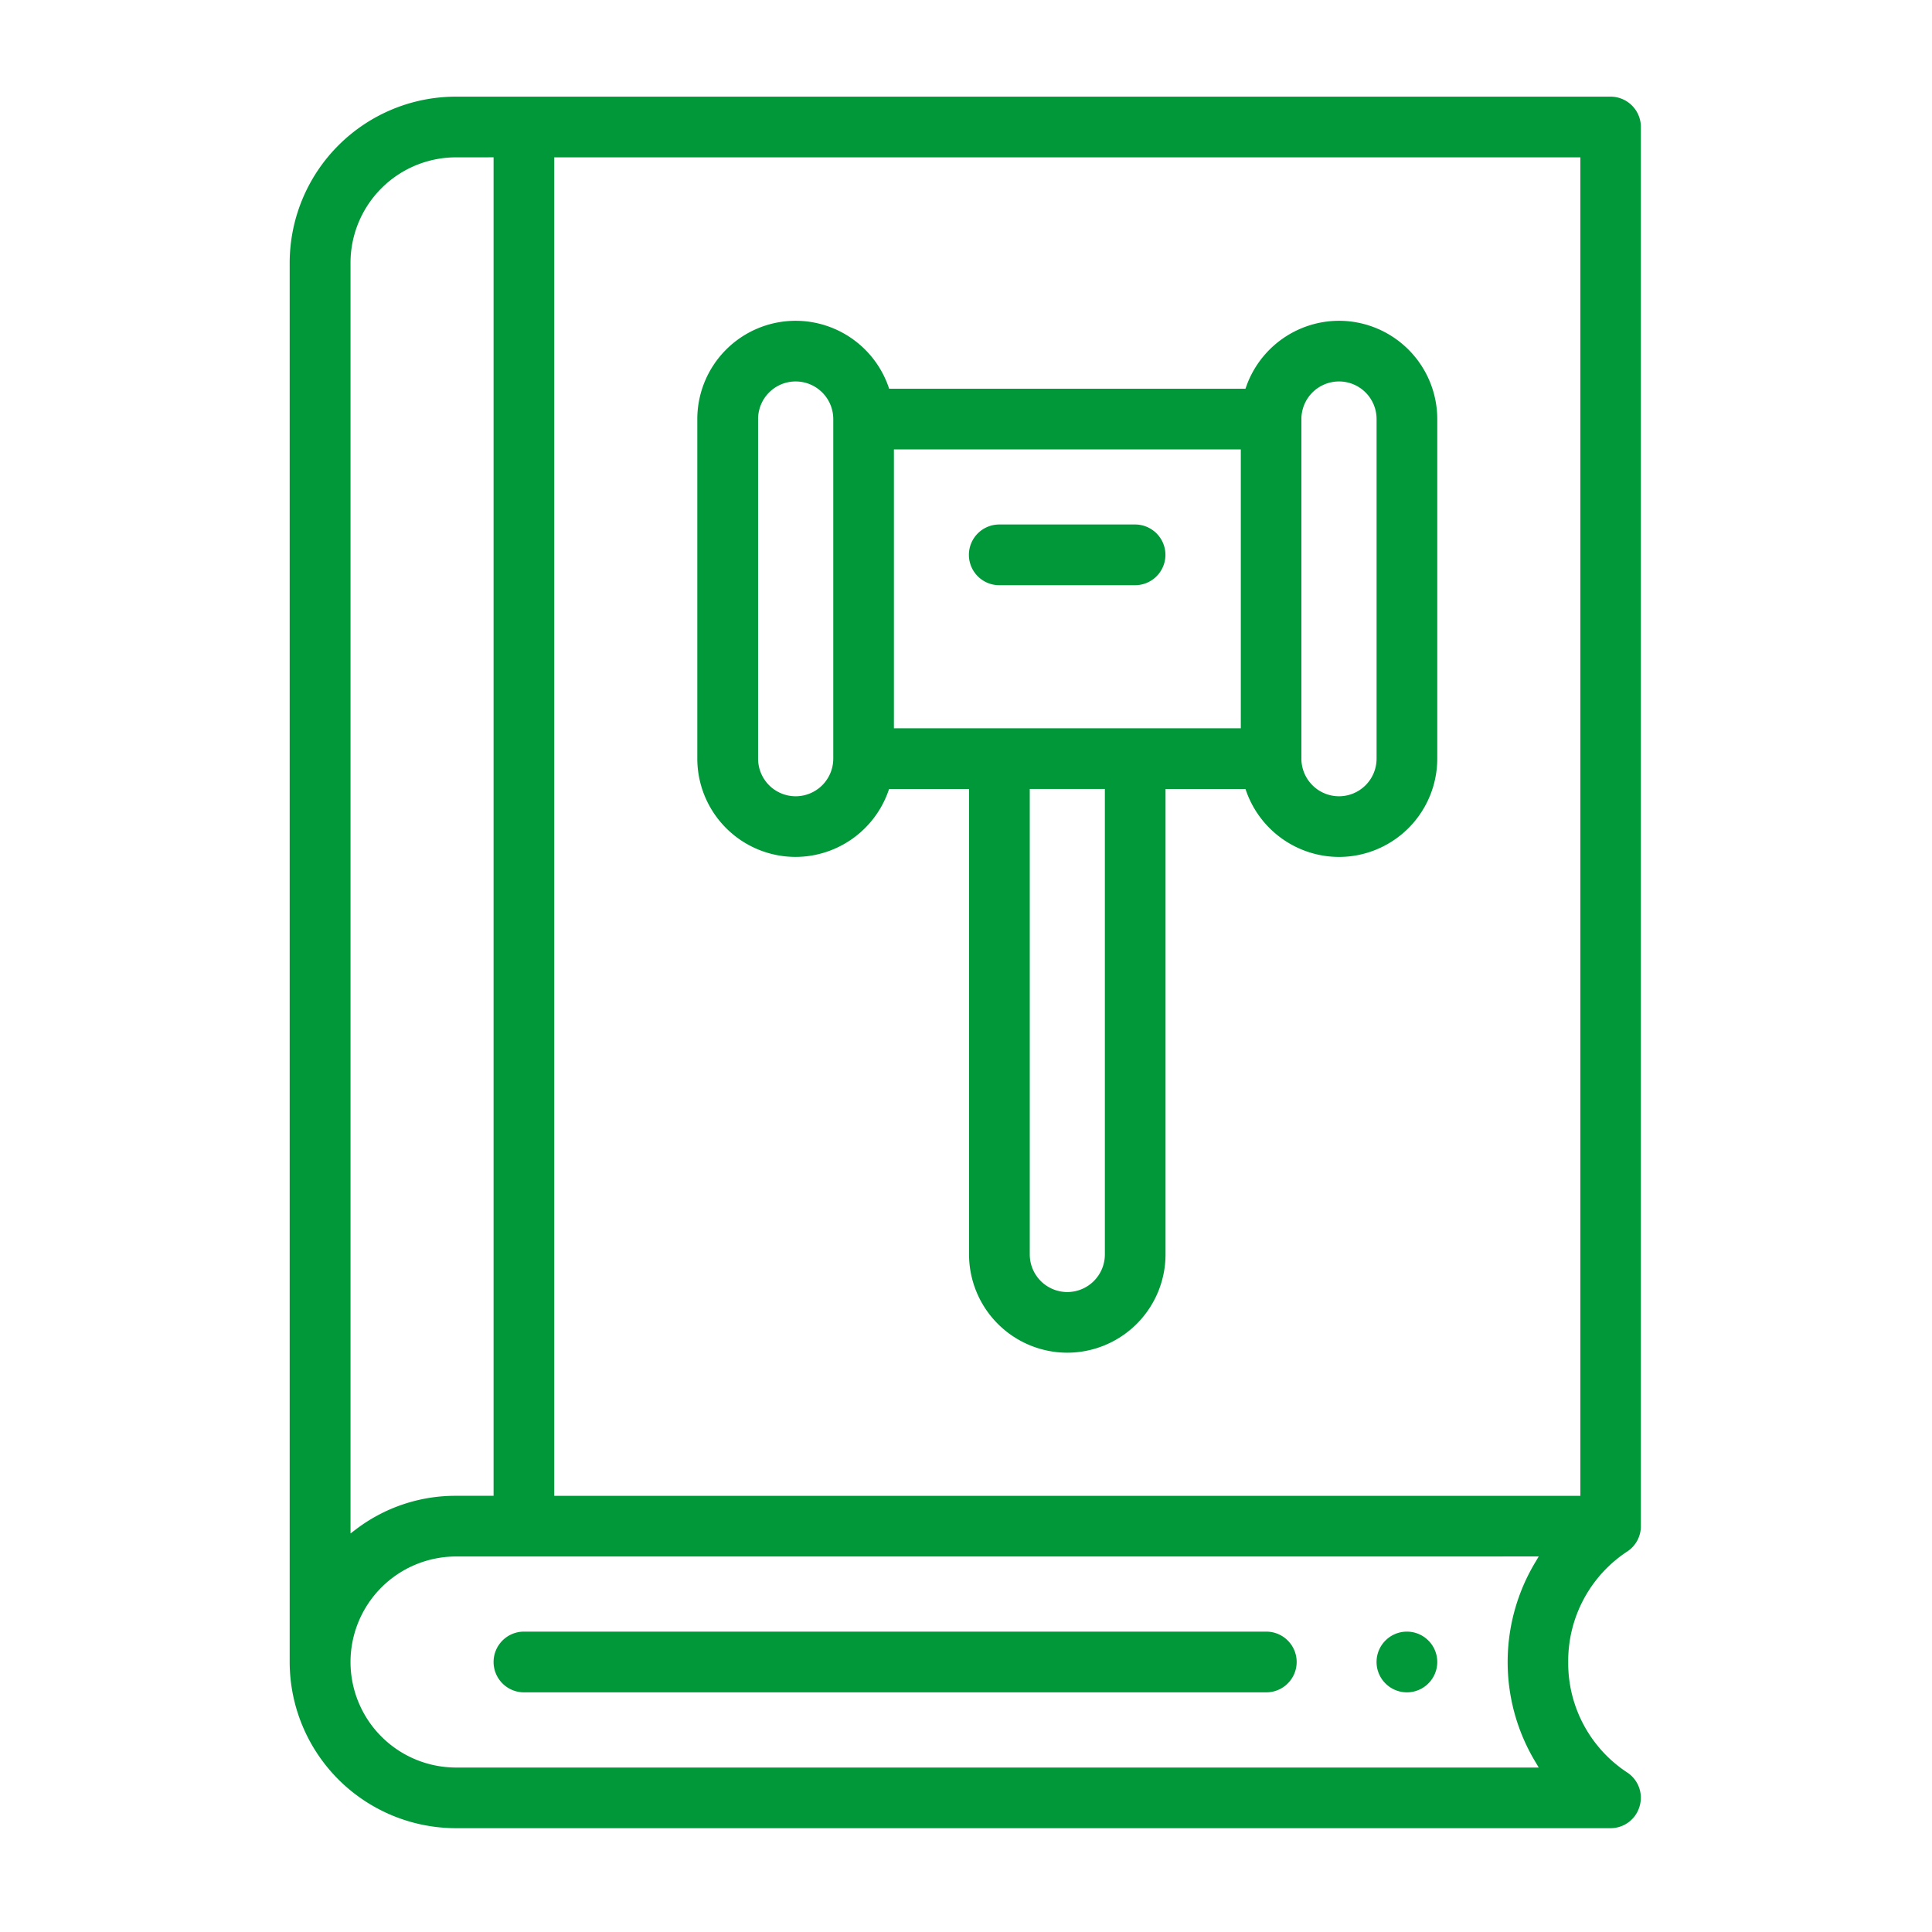
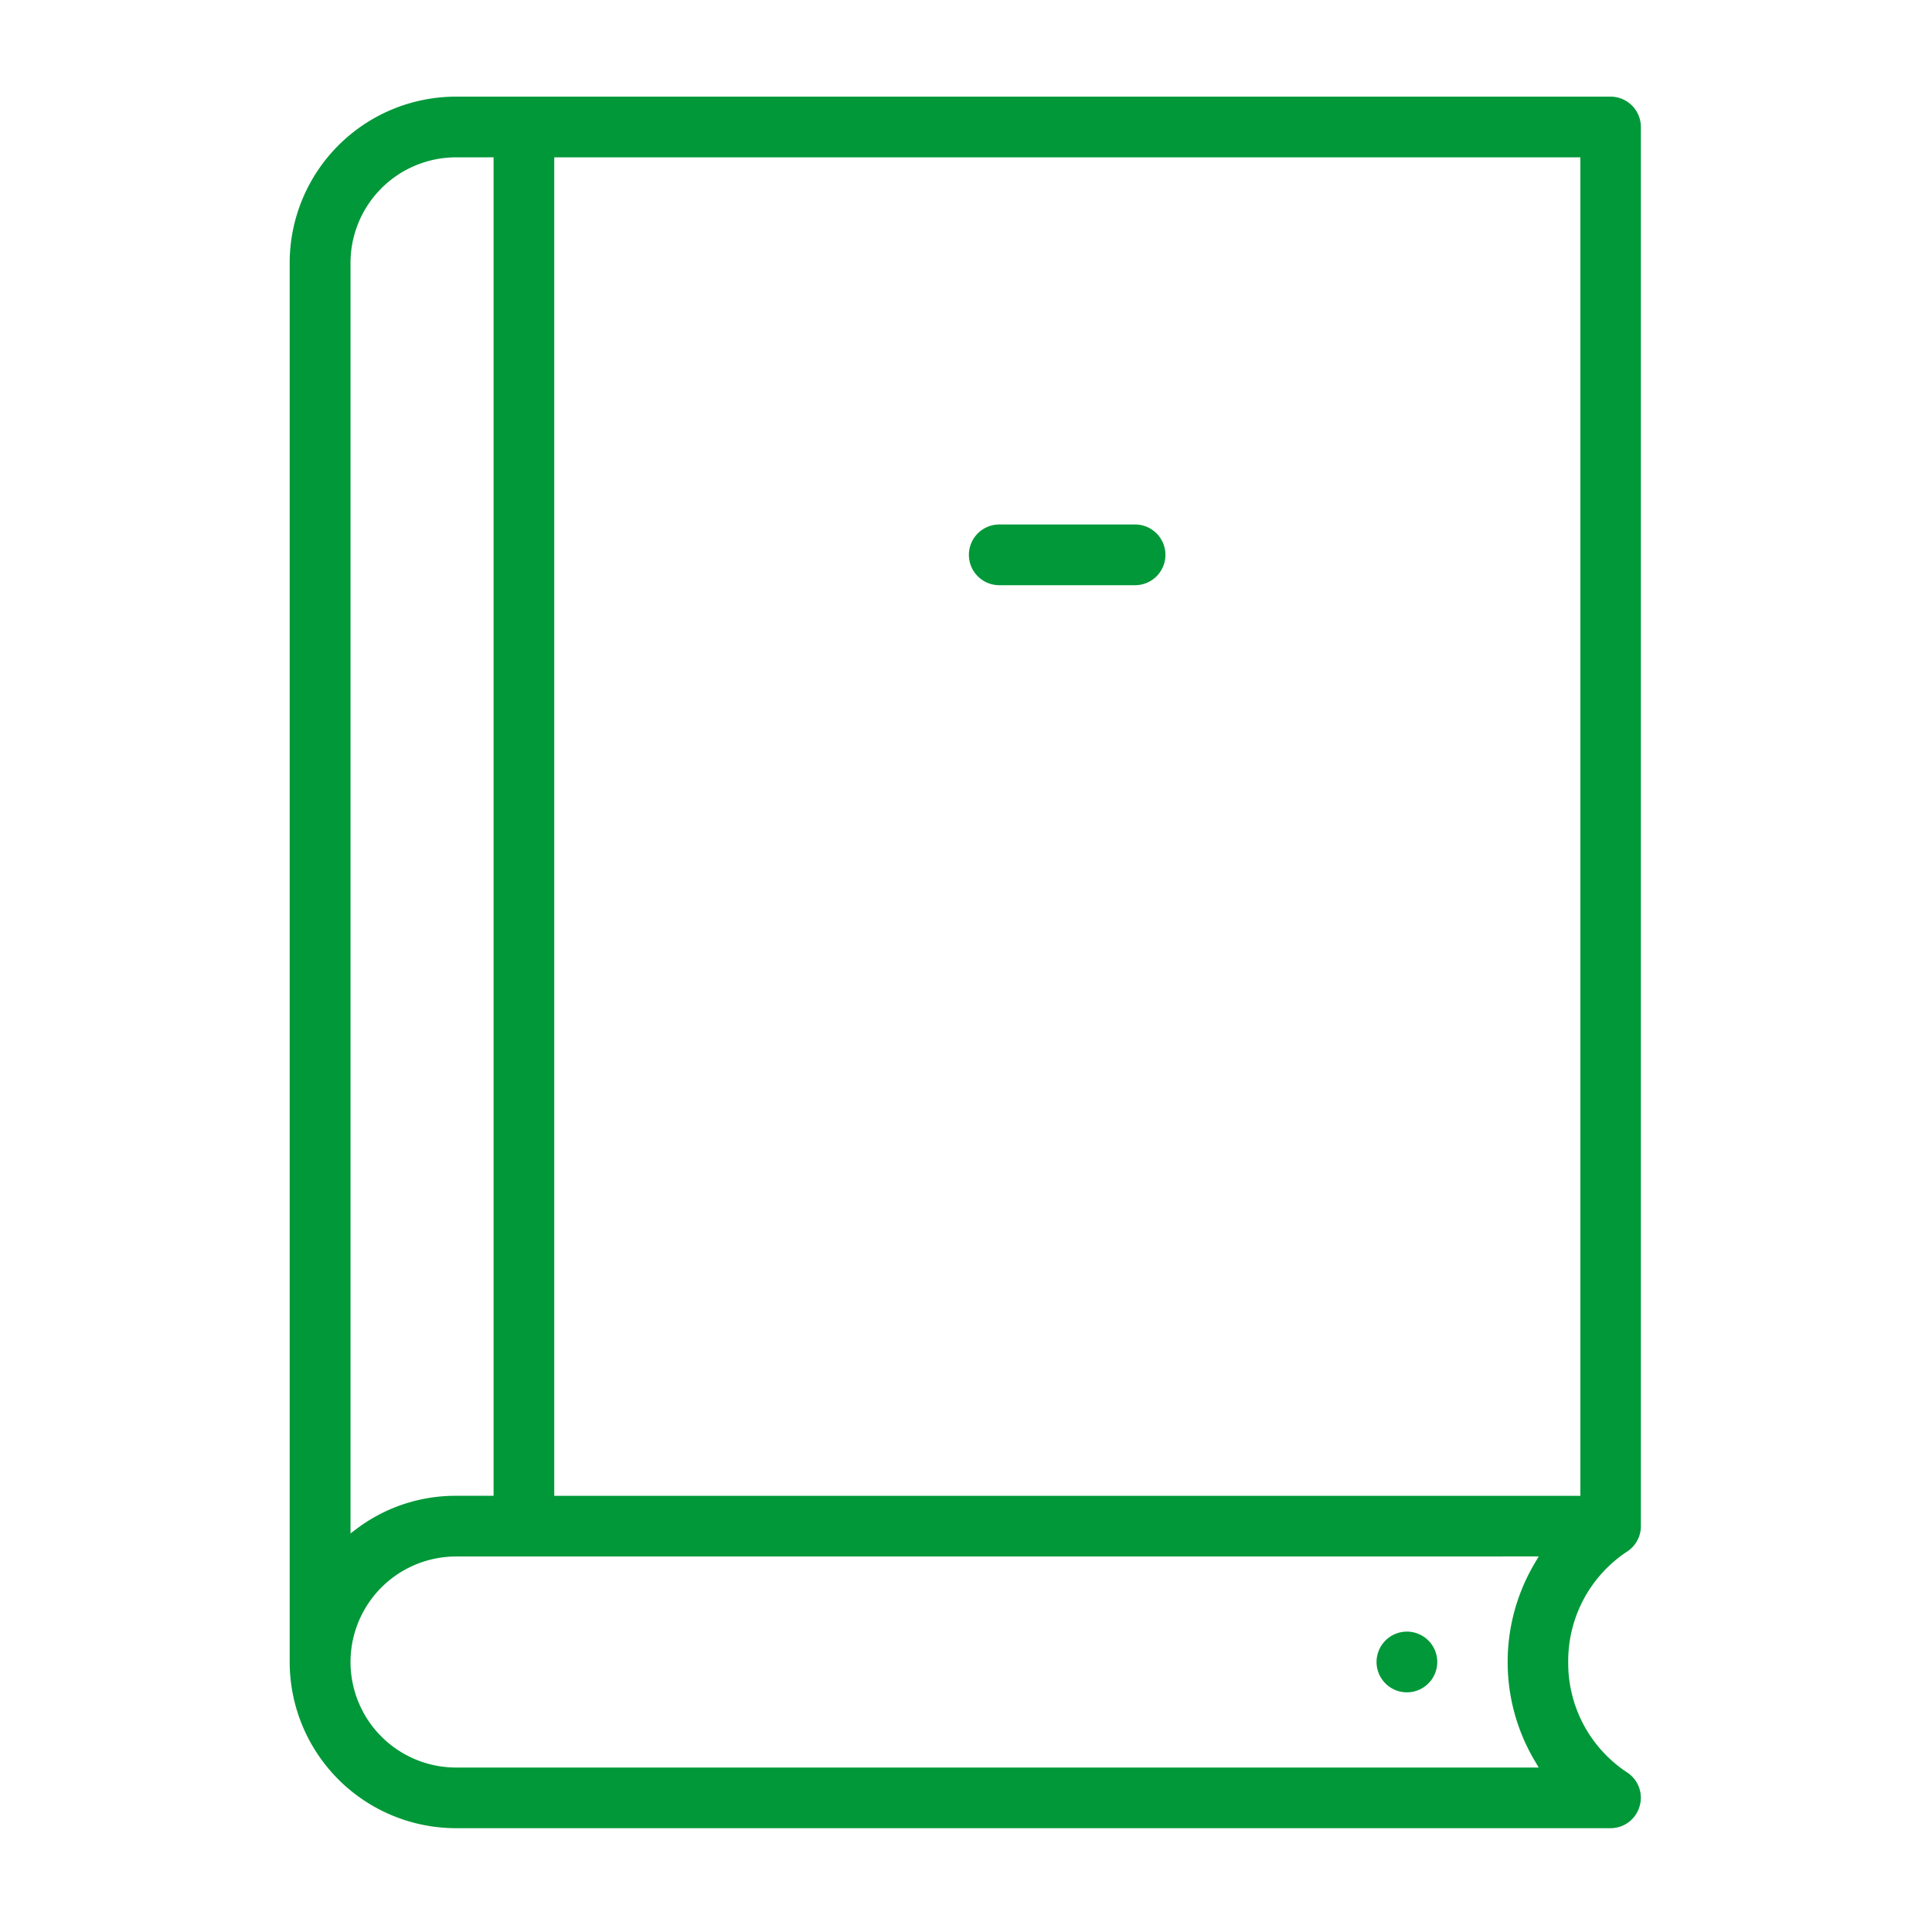
<svg xmlns="http://www.w3.org/2000/svg" width="80" height="80" viewBox="0 0 80 80">
  <g id="Group_2408" data-name="Group 2408" transform="translate(-487 -2885)">
    <g id="code-of-conduct" transform="translate(498.851 2888.851)">
      <path id="Subtraction_5" data-name="Subtraction 5" d="M-7056.319-12488.187a1.258,1.258,0,0,1-1.257-1.257,1.258,1.258,0,0,1,1.257-1.257,1.258,1.258,0,0,1,1.257,1.257A1.258,1.258,0,0,1-7056.319-12488.187Z" transform="translate(7102.725 12554.412)" fill="#009838" />
-       <path id="Subtraction_2" data-name="Subtraction 2" d="M-7042.256-12447.97a4.073,4.073,0,0,1-4.069-4.068v-19.273h-3.311l-.035.1a4.084,4.084,0,0,1-3.837,2.712,4.073,4.073,0,0,1-4.069-4.069v-14.062a4.073,4.073,0,0,1,4.069-4.069,4.079,4.079,0,0,1,3.84,2.712l.034.1h14.756l.035-.1a4.083,4.083,0,0,1,3.837-2.712,4.073,4.073,0,0,1,4.069,4.069v14.063a4.073,4.073,0,0,1-4.069,4.069,4.084,4.084,0,0,1-3.837-2.712l-.035-.1h-3.311v19.273A4.073,4.073,0,0,1-7042.256-12447.97Zm-1.555-23.342v19.273a1.558,1.558,0,0,0,1.555,1.558,1.558,1.558,0,0,0,1.555-1.558v-19.273Zm12.806-16.875a1.559,1.559,0,0,0-1.558,1.556v14.063a1.56,1.56,0,0,0,1.558,1.558,1.558,1.558,0,0,0,1.555-1.558v-14.062A1.557,1.557,0,0,0-7031.005-12488.187Zm-22.5,0a1.557,1.557,0,0,0-1.555,1.556v14.063a1.558,1.558,0,0,0,1.555,1.558,1.56,1.56,0,0,0,1.558-1.558v-14.062A1.559,1.559,0,0,0-7053.507-12488.187Zm4.069,2.813v11.549h14.364v-11.549Z" transform="translate(7074.6 12500.131)" fill="#009838" />
      <path id="Subtraction_3" data-name="Subtraction 3" d="M-7050.7-12488.187h-5.624a1.258,1.258,0,0,1-1.257-1.257,1.258,1.258,0,0,1,1.257-1.257h5.624a1.258,1.258,0,0,1,1.257,1.257A1.258,1.258,0,0,1-7050.7-12488.187Z" transform="translate(7085.85 12508.568)" fill="#009838" />
      <path id="Subtraction_1" data-name="Subtraction 1" d="M-7002.88-12419H-7050.7a6.889,6.889,0,0,1-6.881-6.881v-57.937a6.889,6.889,0,0,1,6.881-6.881h47.815a1.257,1.257,0,0,1,1.254,1.257v57.95a1.253,1.253,0,0,1-.558,1.031l-.012.007a5.428,5.428,0,0,0-2.439,4.573,5.419,5.419,0,0,0,2.451,4.58,1.249,1.249,0,0,1,.5,1.411A1.25,1.25,0,0,1-7002.88-12419Zm-47.815-11.25a4.373,4.373,0,0,0-4.367,4.369,4.373,4.373,0,0,0,4.367,4.37h44.834l-.135-.229a8.005,8.005,0,0,1-1.151-4.142,8.015,8.015,0,0,1,1.151-4.141l.135-.229Zm0-57.936a4.372,4.372,0,0,0-4.367,4.367v52.615l.241-.183a6.8,6.8,0,0,1,4.125-1.376h1.558v-55.424Zm4.069,0v55.424h42.49v-55.424Z" transform="translate(7057.725 12490.85)" fill="#009838" />
-       <path id="Subtraction_4" data-name="Subtraction 4" d="M-7025.579-12488.187h-30.74a1.258,1.258,0,0,1-1.257-1.257,1.258,1.258,0,0,1,1.257-1.257h30.74a1.258,1.258,0,0,1,1.257,1.257A1.258,1.258,0,0,1-7025.579-12488.187Z" transform="translate(7066.163 12554.412)" fill="#009838" />
    </g>
    <rect id="Rectangle_397" data-name="Rectangle 397" width="80" height="80" transform="translate(487 2885)" fill="none" />
  </g>
</svg>